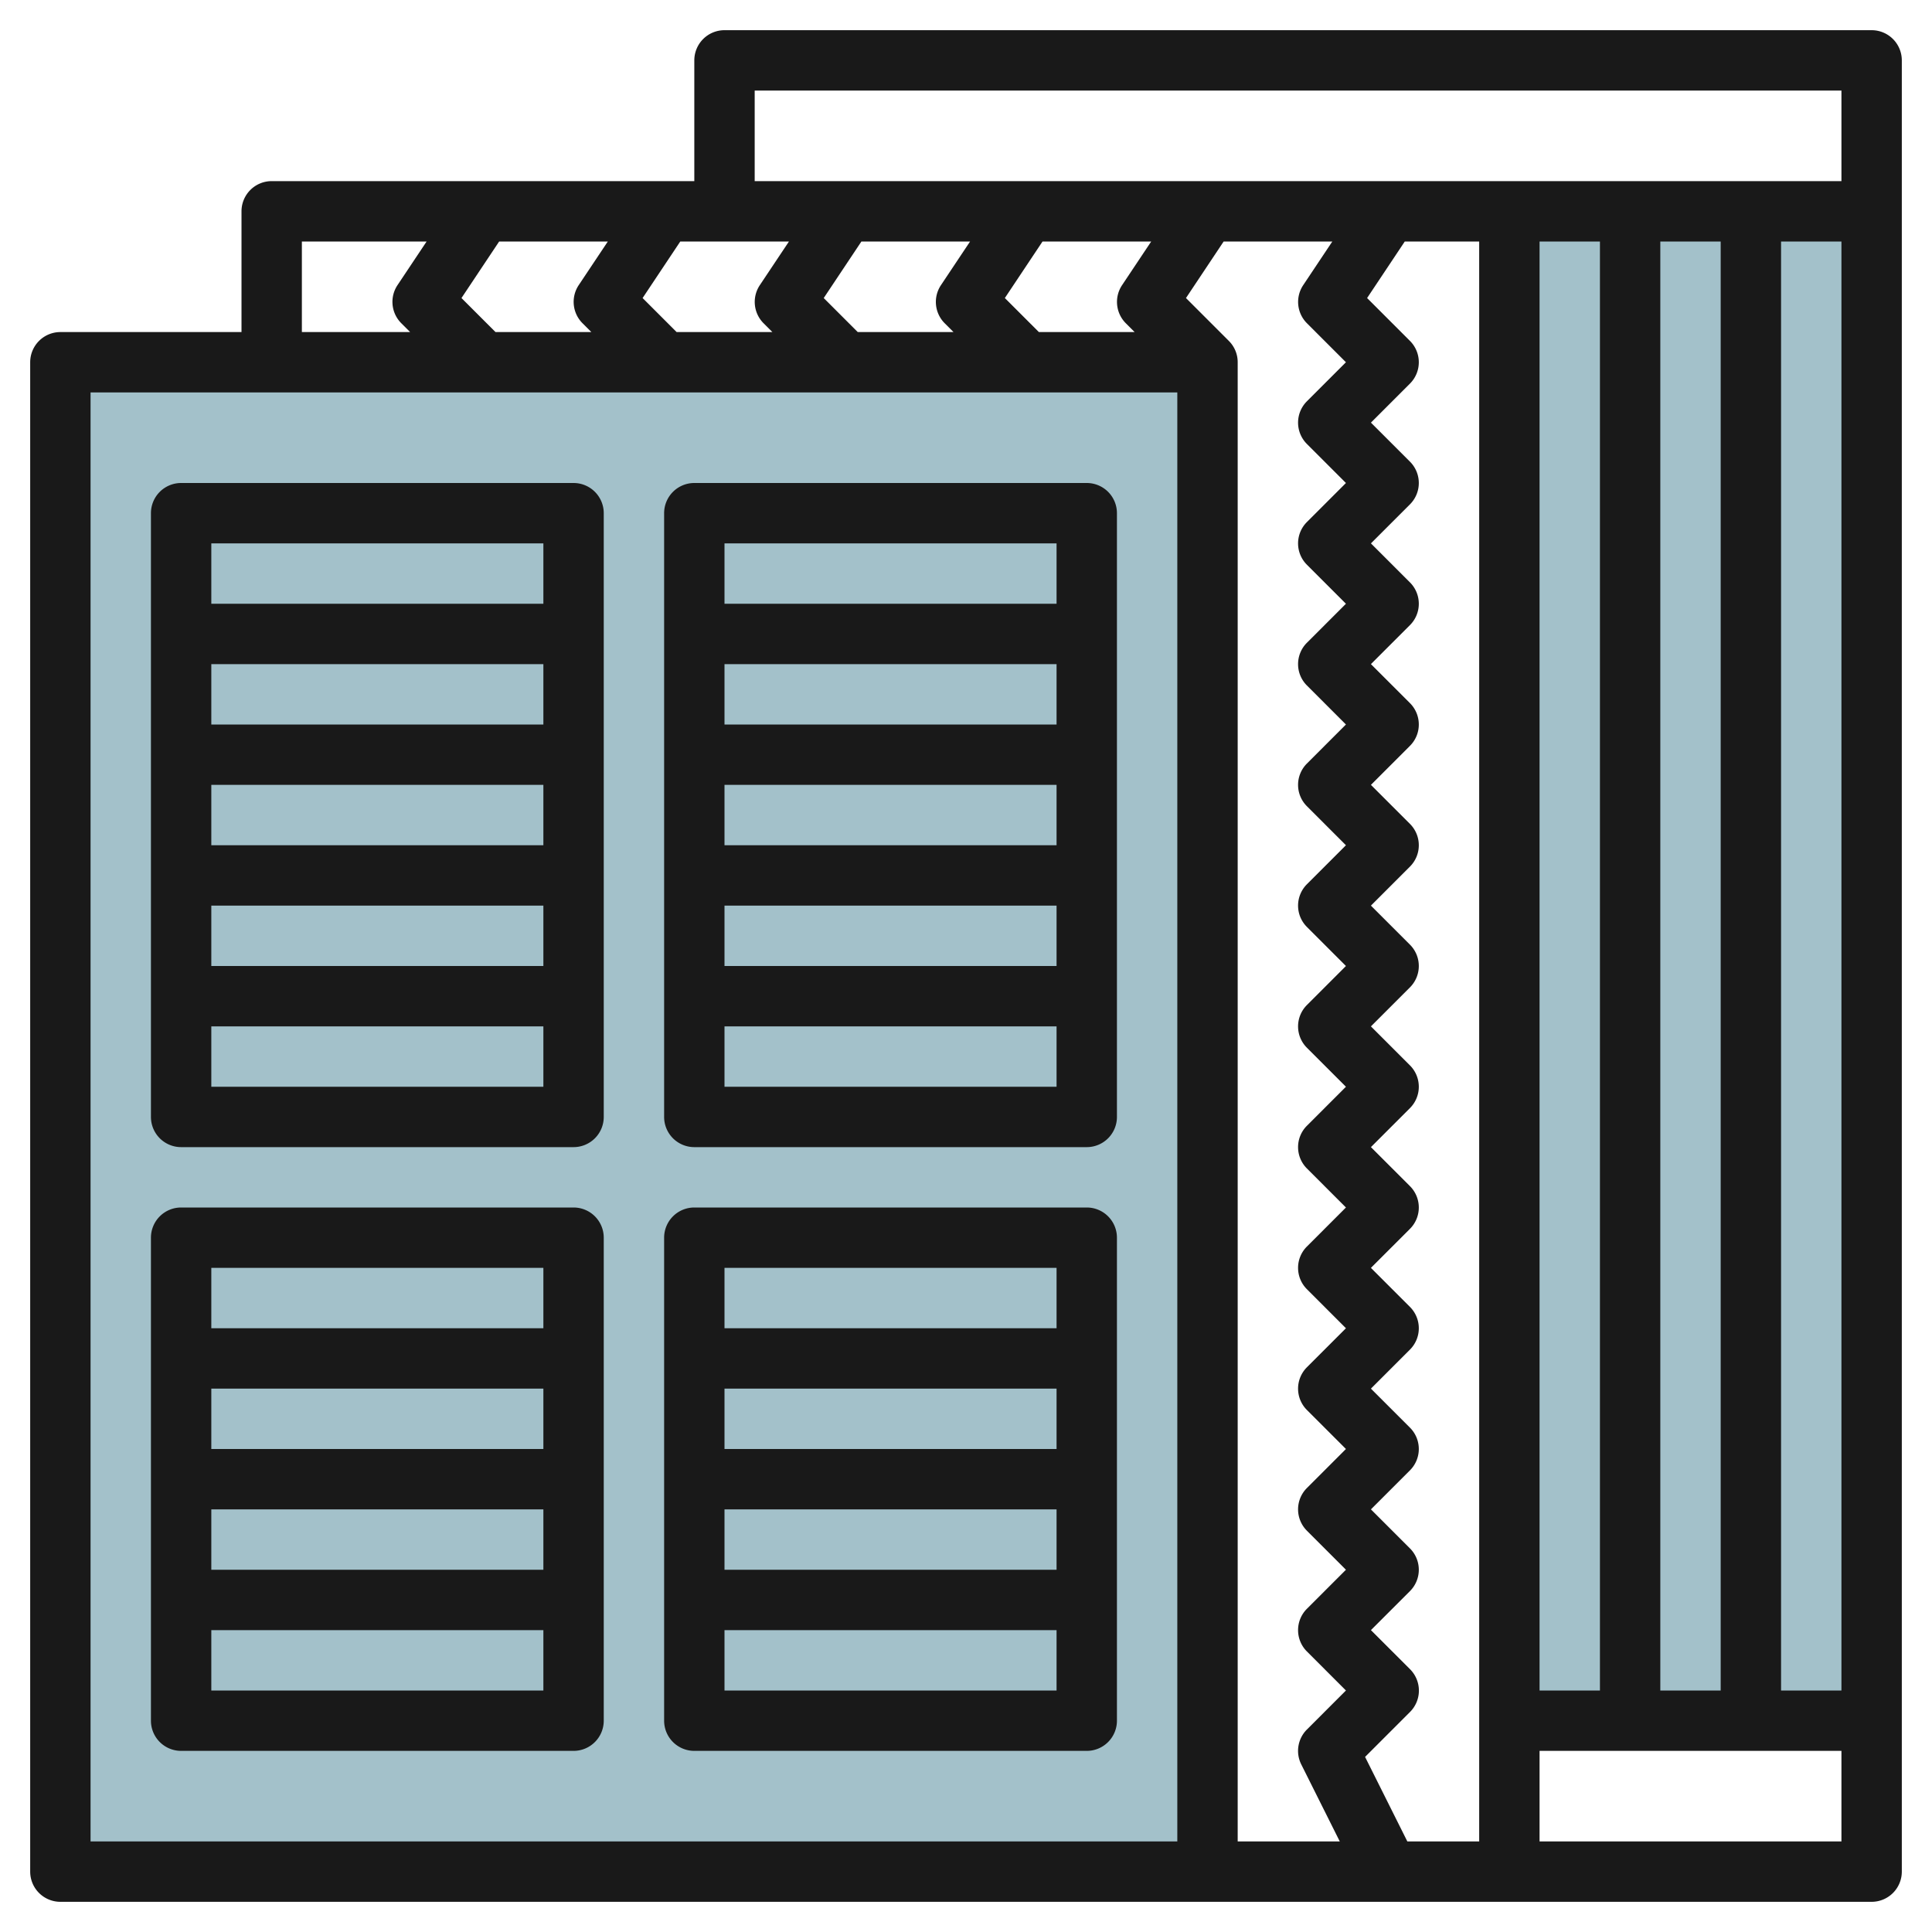
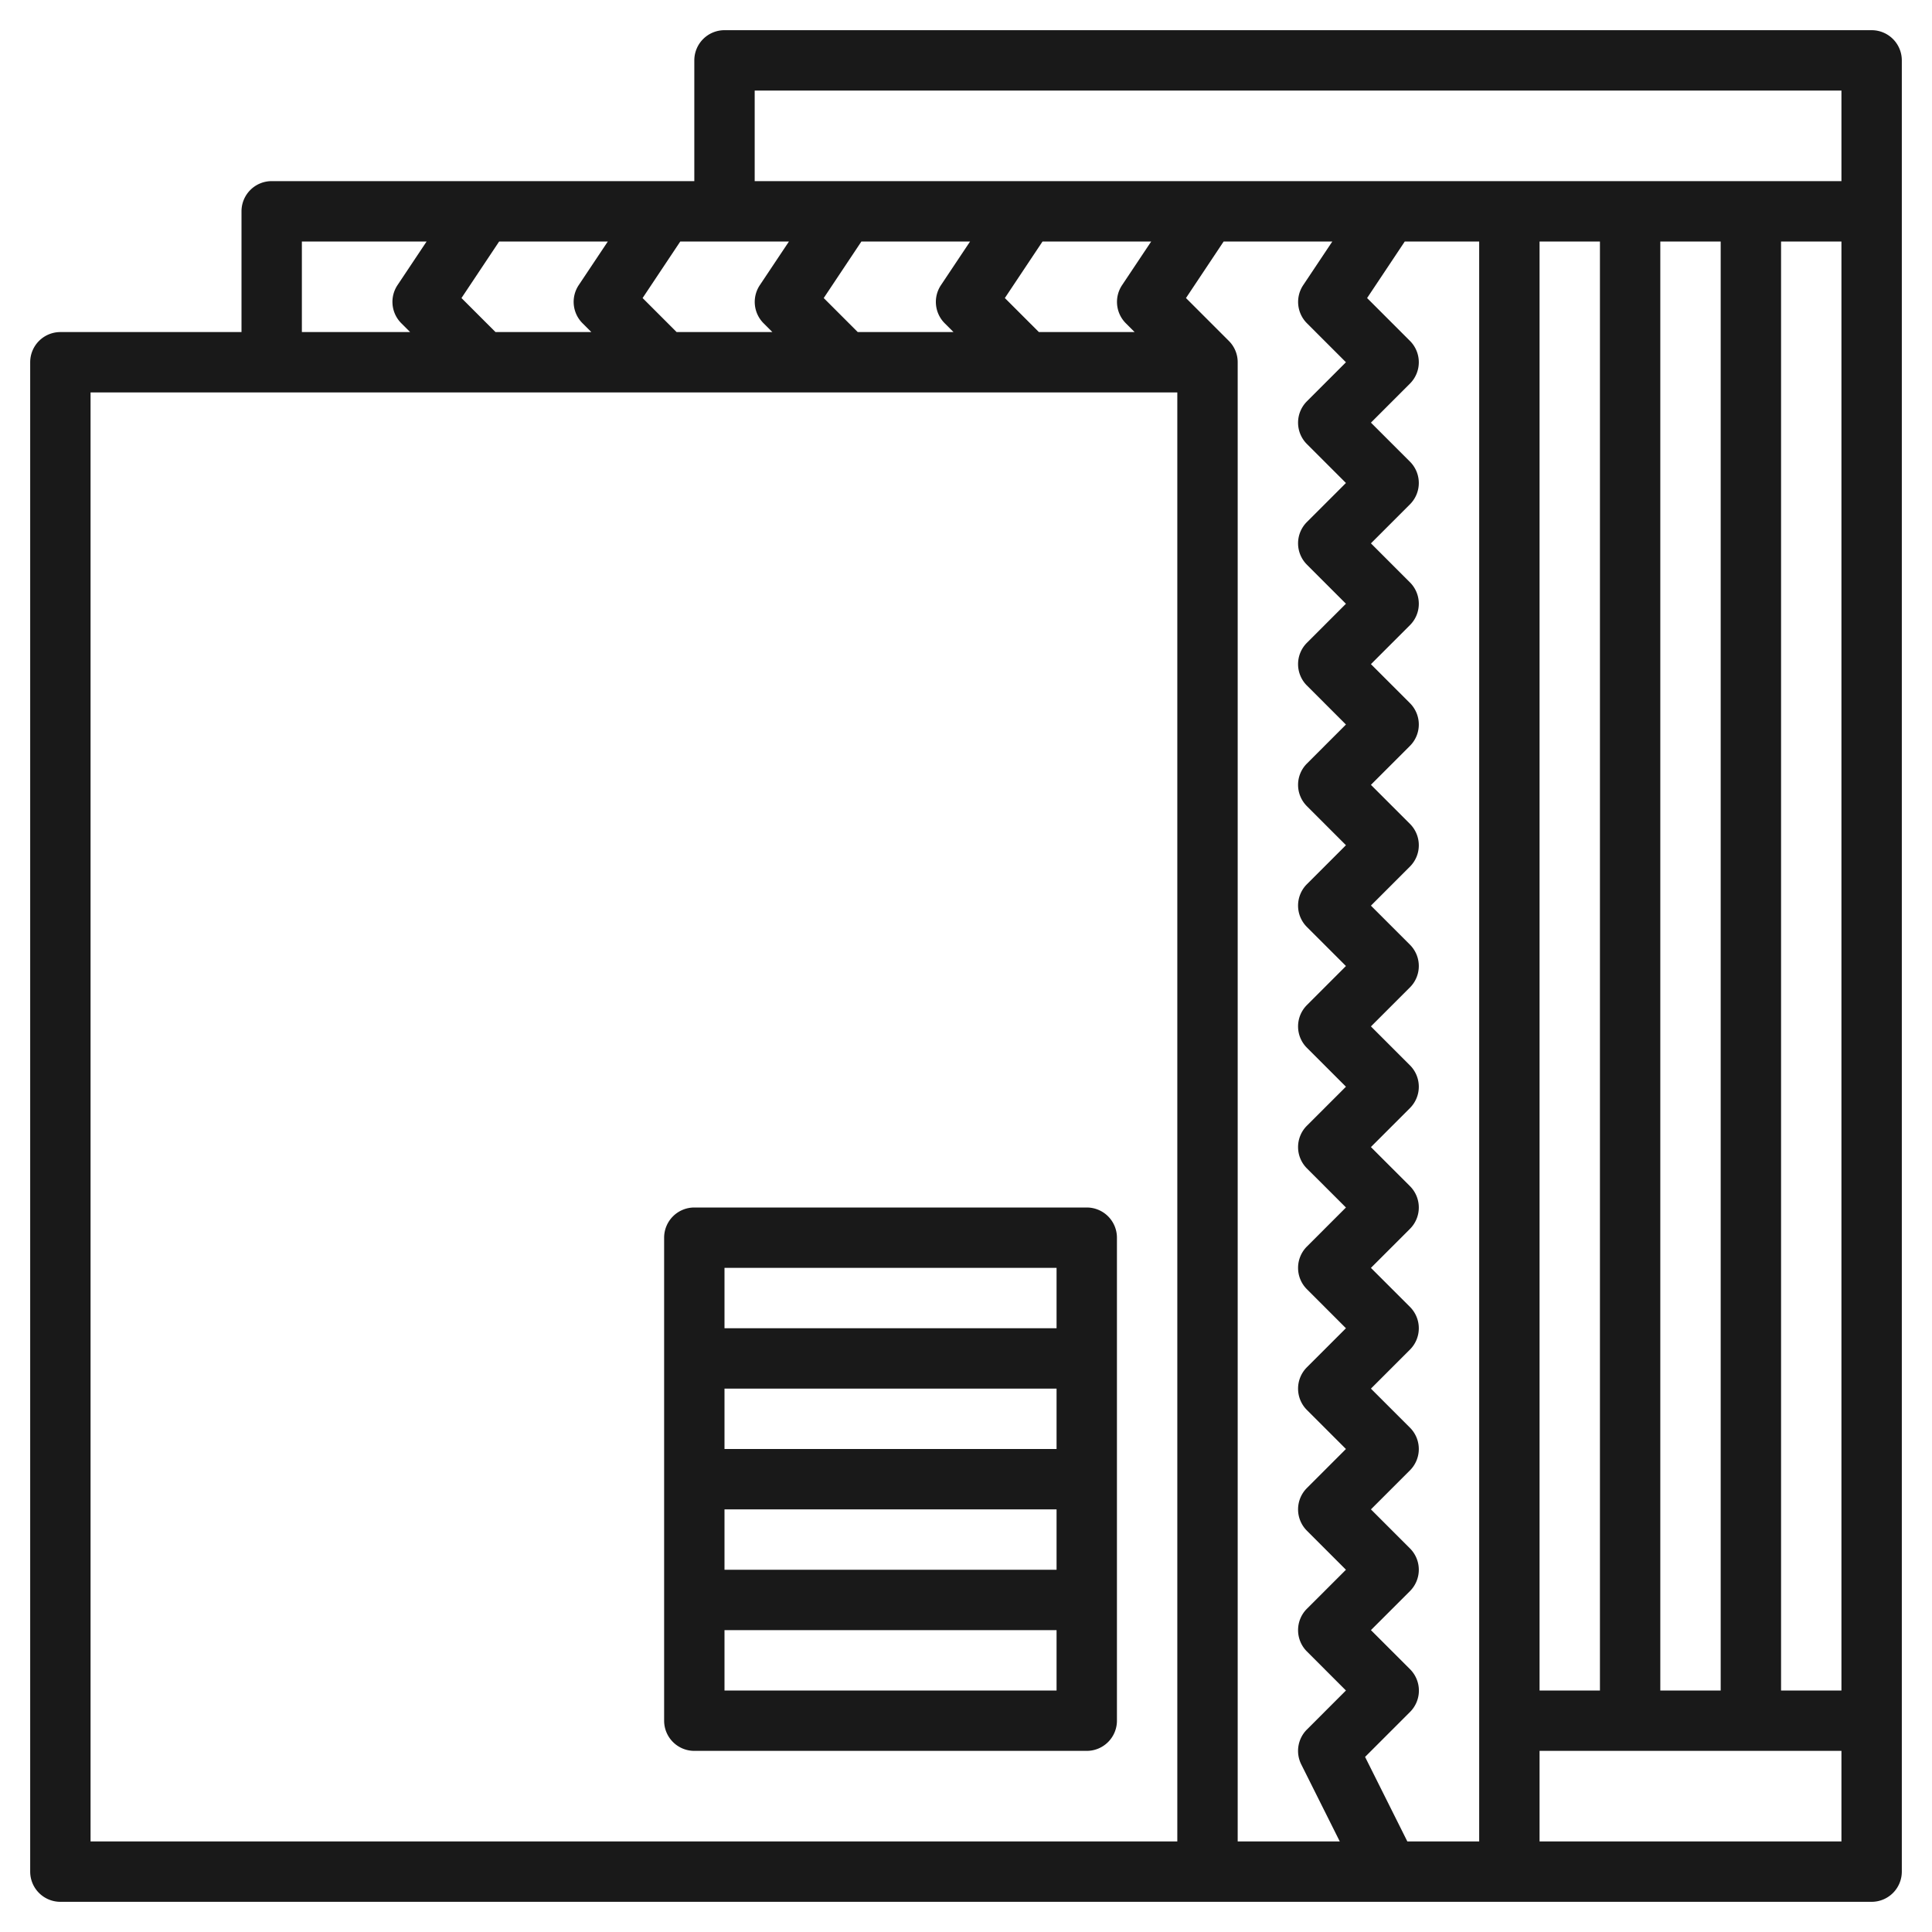
<svg xmlns="http://www.w3.org/2000/svg" height="512" viewBox="0 0 64 64" width="512">
  <g id="Layer_6" data-name="Layer 6">
-     <path d="m50 7h12v50h-12z" fill="#a3c1ca" />
-     <path d="m2 12h38v50h-38z" fill="#a3c1ca" />
    <g fill="#191919">
      <path d="m62 1h-38a1 1 0 0 0 -1 1v4h-14a1 1 0 0 0 -1 1v4h-6a1 1 0 0 0 -1 1v50a1 1 0 0 0 1 1h60a1 1 0 0 0 1-1v-60a1 1 0 0 0 -1-1zm-18.707 9.707 1.293 1.293-1.293 1.293a1 1 0 0 0 0 1.414l1.293 1.293-1.293 1.293a1 1 0 0 0 0 1.414l1.293 1.293-1.293 1.293a1 1 0 0 0 0 1.414l1.293 1.293-1.293 1.293a1 1 0 0 0 0 1.414l1.293 1.293-1.293 1.293a1 1 0 0 0 0 1.414l1.293 1.293-1.293 1.293a1 1 0 0 0 0 1.414l1.293 1.293-1.293 1.293a1 1 0 0 0 0 1.414l1.293 1.293-1.293 1.293a1 1 0 0 0 0 1.414l1.293 1.293-1.293 1.293a1 1 0 0 0 0 1.414l1.293 1.293-1.293 1.293a1 1 0 0 0 0 1.414l1.293 1.293-1.293 1.293a1 1 0 0 0 0 1.414l1.293 1.293-1.293 1.293a1 1 0 0 0 -.188 1.154l1.277 2.553h-3.382v-49a.994.994 0 0 0 -.294-.708l-1.419-1.419 1.248-1.873h3.6l-.964 1.445a1 1 0 0 0 .122 1.262zm-6 0 .293.293h-3.172l-1.127-1.127 1.248-1.873h3.6l-.964 1.445a1 1 0 0 0 .122 1.262zm-6 0 .293.293h-3.172l-1.127-1.127 1.248-1.873h3.6l-.964 1.445a1 1 0 0 0 .122 1.262zm-6 0 .293.293h-3.172l-1.127-1.127 1.248-1.873h3.6l-.964 1.445a1 1 0 0 0 .122 1.262zm-8.879.293-1.127-1.127 1.248-1.873h3.6l-.964 1.445a1 1 0 0 0 .125 1.262l.293.293zm-6.414-3h4.132l-.964 1.445a1 1 0 0 0 .125 1.262l.293.293h-3.586zm29 53h-36v-48h36zm10 0h-2.38l-1.4-2.8 1.49-1.49a1 1 0 0 0 0-1.414l-1.296-1.296 1.293-1.293a1 1 0 0 0 0-1.414l-1.293-1.293 1.293-1.293a1 1 0 0 0 0-1.414l-1.293-1.293 1.293-1.293a1 1 0 0 0 0-1.414l-1.293-1.293 1.293-1.293a1 1 0 0 0 0-1.414l-1.293-1.293 1.293-1.293a1 1 0 0 0 0-1.414l-1.293-1.293 1.293-1.293a1 1 0 0 0 0-1.414l-1.293-1.293 1.293-1.293a1 1 0 0 0 0-1.414l-1.293-1.293 1.293-1.293a1 1 0 0 0 0-1.414l-1.293-1.293 1.293-1.293a1 1 0 0 0 0-1.414l-1.293-1.293 1.293-1.293a1 1 0 0 0 0-1.414l-1.293-1.293 1.293-1.293a1 1 0 0 0 0-1.414l-1.42-1.42 1.248-1.873h2.465zm-24-55v-3h36v3zm26 2h2v48h-2zm4 0h2v48h-2zm4 0h2v48h-2zm-8 53v-3h10v3z" />
-       <path d="m23 38h13a1 1 0 0 0 1-1v-20a1 1 0 0 0 -1-1h-13a1 1 0 0 0 -1 1v20a1 1 0 0 0 1 1zm1-2v-2h11v2zm11-10v2h-11v-2zm-11-2v-2h11v2zm11 6v2h-11v-2zm0-12v2h-11v-2z" />
-       <path d="m6 38h13a1 1 0 0 0 1-1v-20a1 1 0 0 0 -1-1h-13a1 1 0 0 0 -1 1v20a1 1 0 0 0 1 1zm1-2v-2h11v2zm11-10v2h-11v-2zm-11-2v-2h11v2zm11 6v2h-11v-2zm0-12v2h-11v-2z" />
-       <path d="m6 58h13a1 1 0 0 0 1-1v-16a1 1 0 0 0 -1-1h-13a1 1 0 0 0 -1 1v16a1 1 0 0 0 1 1zm1-2v-2h11v2zm11-6v2h-11v-2zm-11-2v-2h11v2zm11-6v2h-11v-2z" />
      <path d="m23 58h13a1 1 0 0 0 1-1v-16a1 1 0 0 0 -1-1h-13a1 1 0 0 0 -1 1v16a1 1 0 0 0 1 1zm1-2v-2h11v2zm11-6v2h-11v-2zm-11-2v-2h11v2zm11-6v2h-11v-2z" />
    </g>
  </g>
</svg>